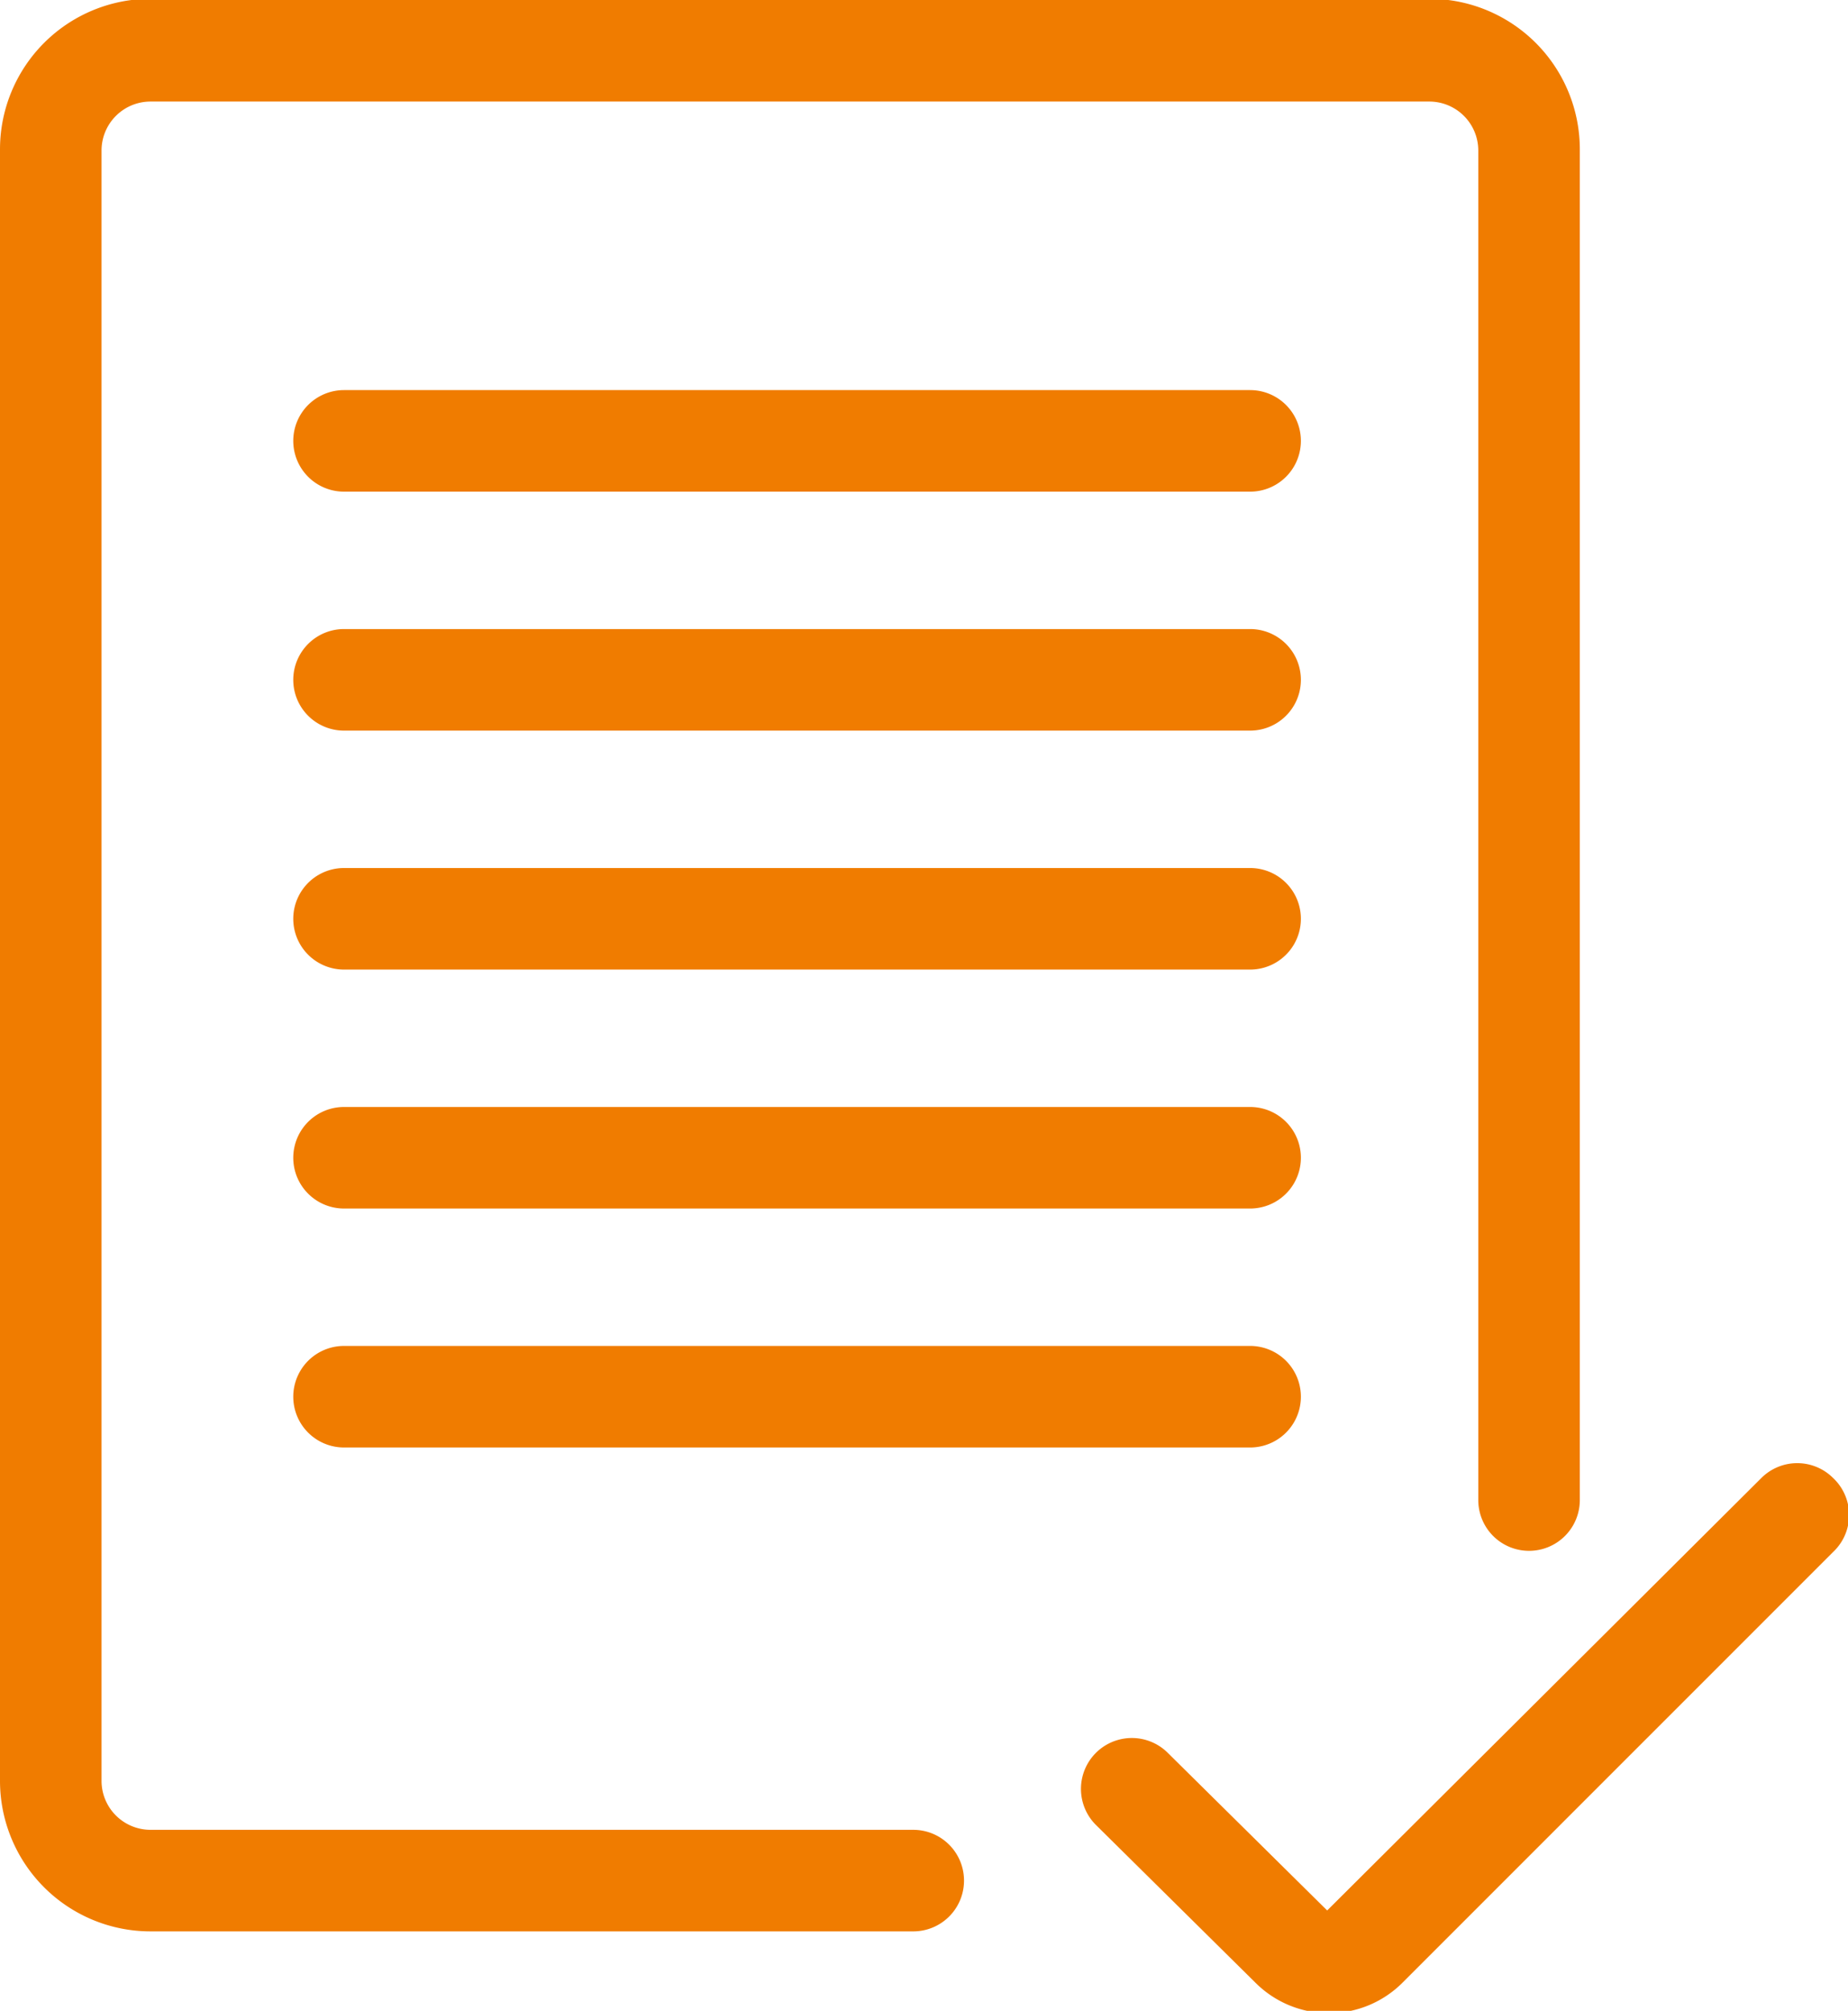
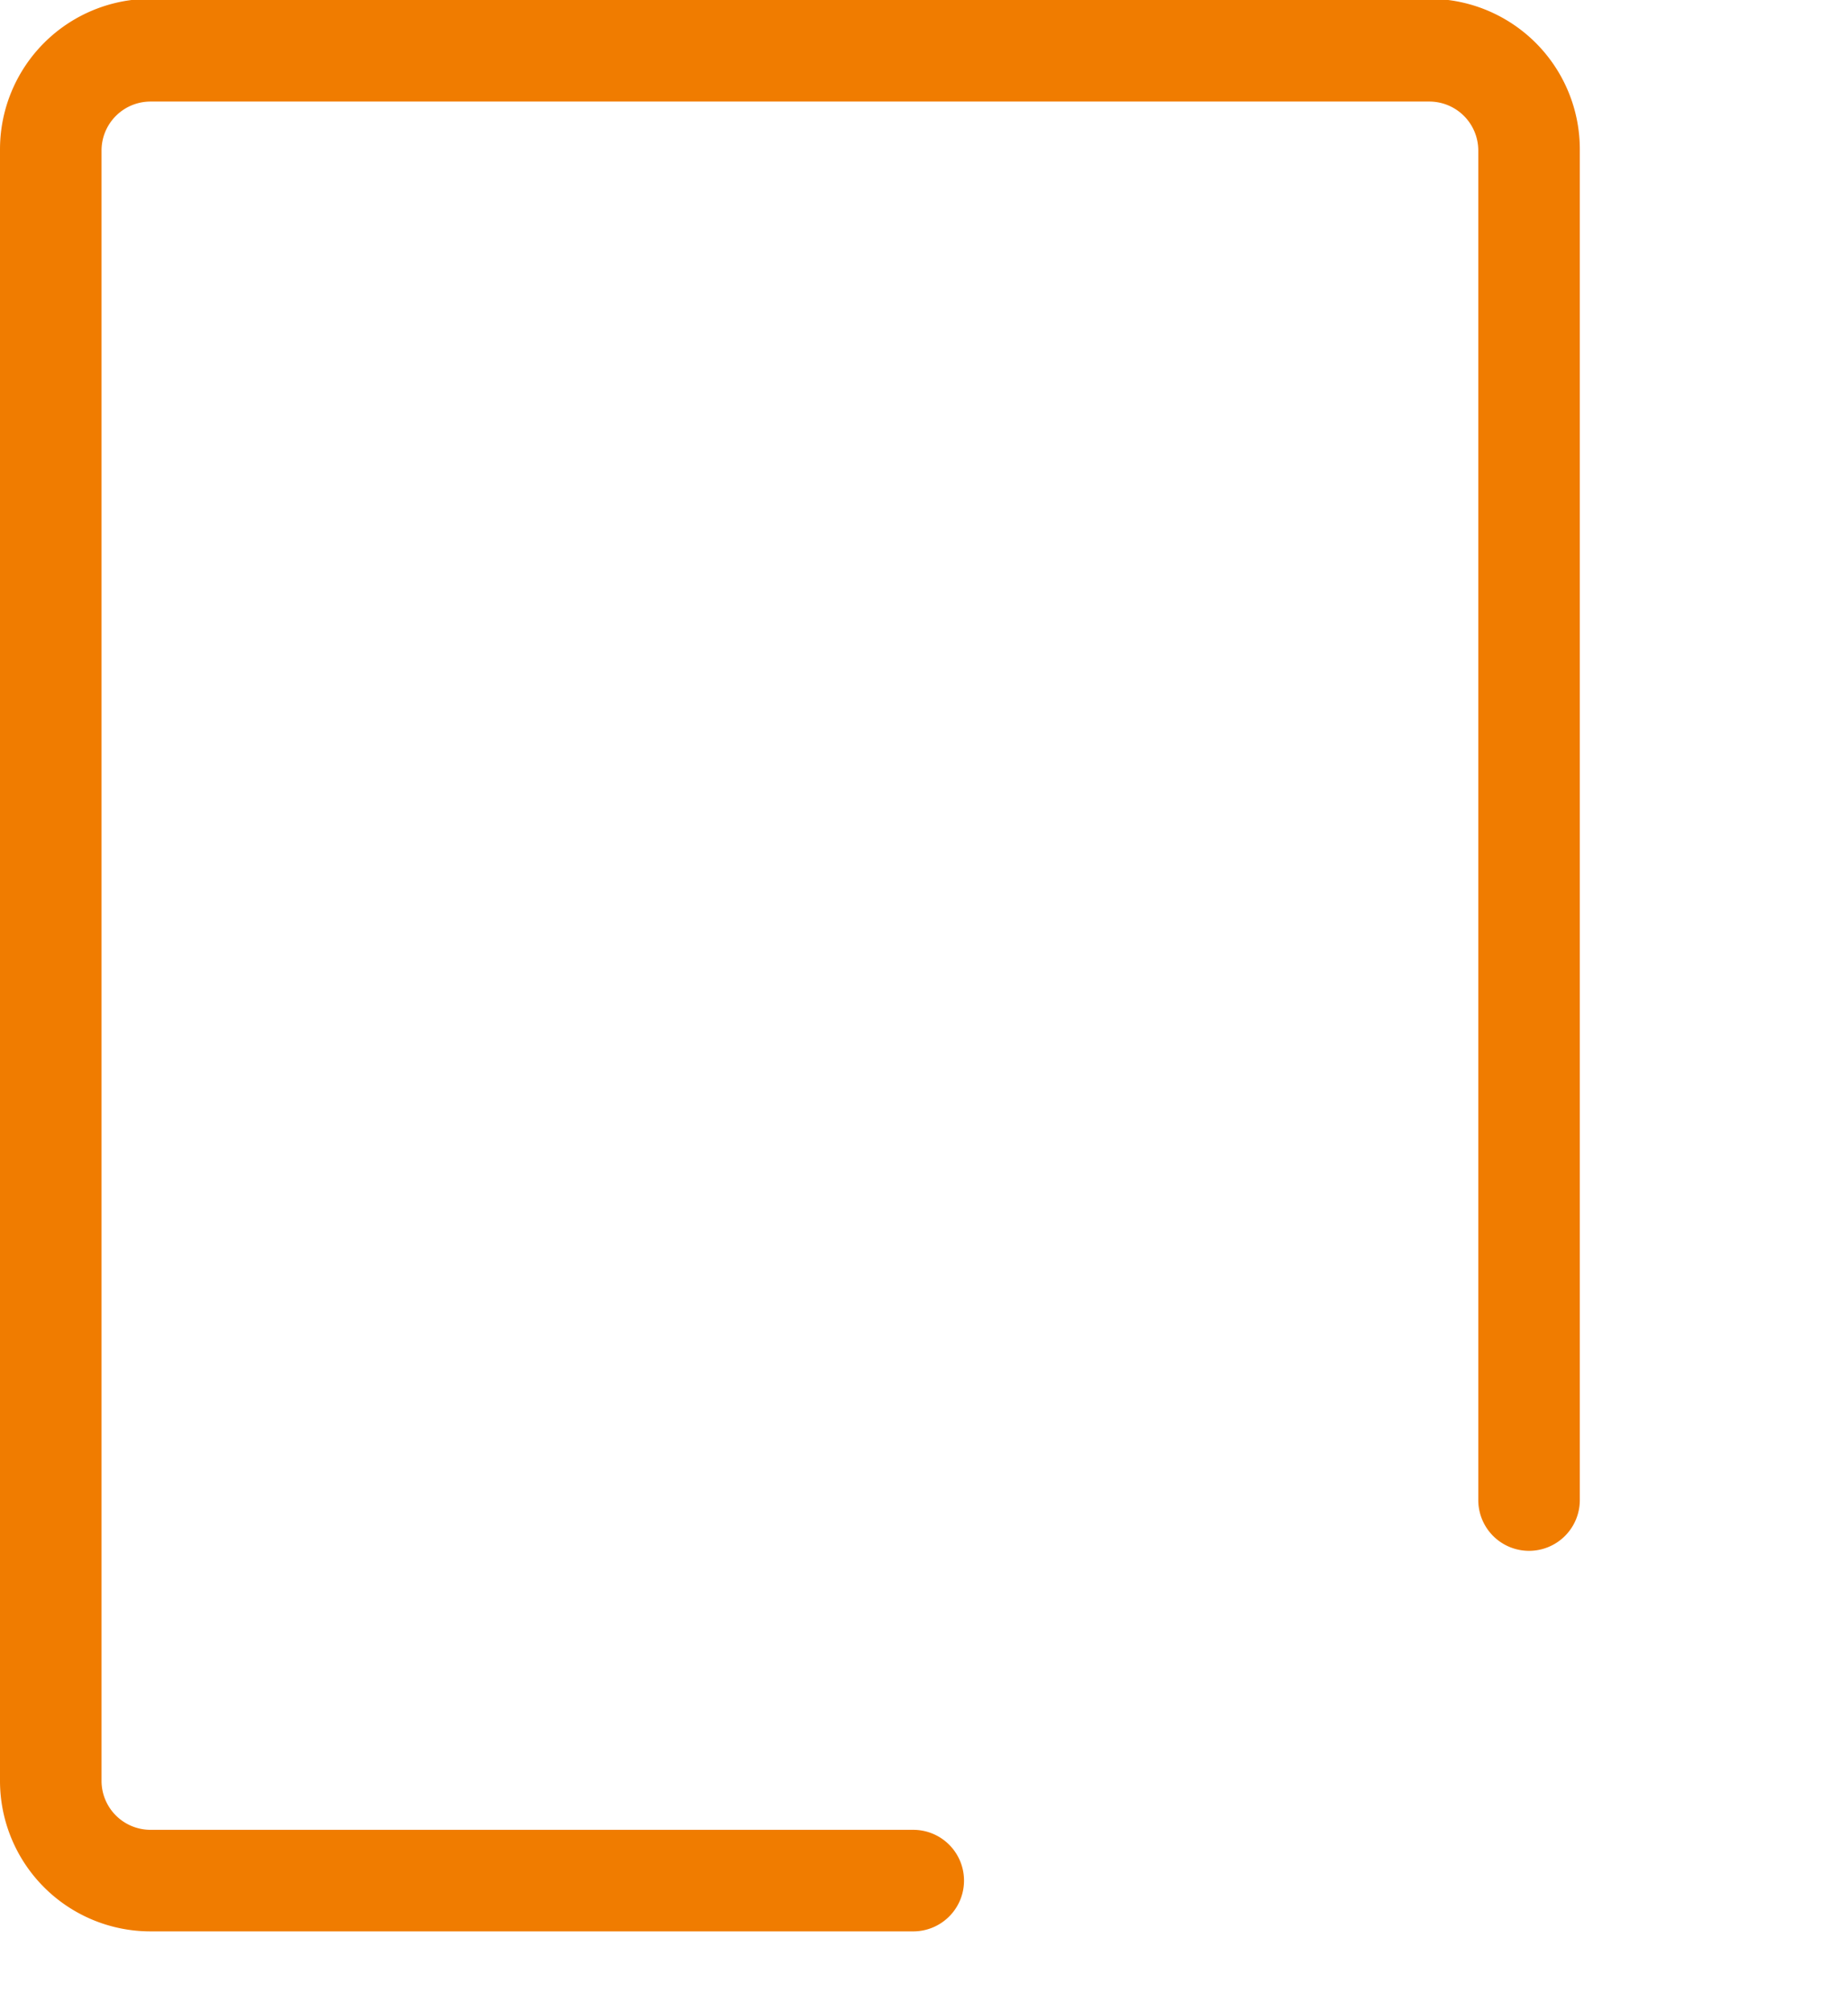
<svg xmlns="http://www.w3.org/2000/svg" id="Слой_1" data-name="Слой 1" viewBox="0 0 30.94 33.66">
  <defs>
    <style>.cls-1{fill:#f07c00}</style>
  </defs>
-   <path class="cls-1" d="M508.08 14.55h-15.17a.85.85 0 0 0 0 1.7h15.17a.85.85 0 0 0 0-1.7zm0 4h-15.17a.85.85 0 0 0 0 1.7h15.17a.85.85 0 0 0 0-1.7zm0 4h-15.17a.85.85 0 0 0 0 1.7h15.17a.85.85 0 0 0 0-1.7zm0 4h-15.17a.85.85 0 1 0 0 1.7h15.17a.85.85 0 1 0 0-1.7zm0 4h-15.17a.85.85 0 1 0 0 1.7h15.17a.85.85 0 1 0 0-1.7z" transform="translate(-487.15 -8.02)" />
  <path class="cls-1" d="M502.44 38.65h-12.77a.82.82 0 0 1-.82-.82V10.54a.82.82 0 0 1 .82-.82h21.41a.82.82 0 0 1 .82.82v22.59a.85.85 0 0 0 1.7 0V10.54A2.52 2.52 0 0 0 511.08 8h-21.41a2.52 2.52 0 0 0-2.52 2.52v27.31a2.52 2.52 0 0 0 2.52 2.52h12.77a.85.85 0 1 0 0-1.7z" transform="translate(-487.15 -8.02)" />
-   <path class="cls-1" d="M517.84 32.76a.85.85 0 0 0-1.2 0L509.37 40l-2.67-2.64a.85.85 0 0 0-1.2 1.21l2.67 2.64a1.74 1.74 0 0 0 2.46 0l7.21-7.21a.85.85 0 0 0 0-1.24z" transform="translate(-487.15 -8.02)" />
</svg>